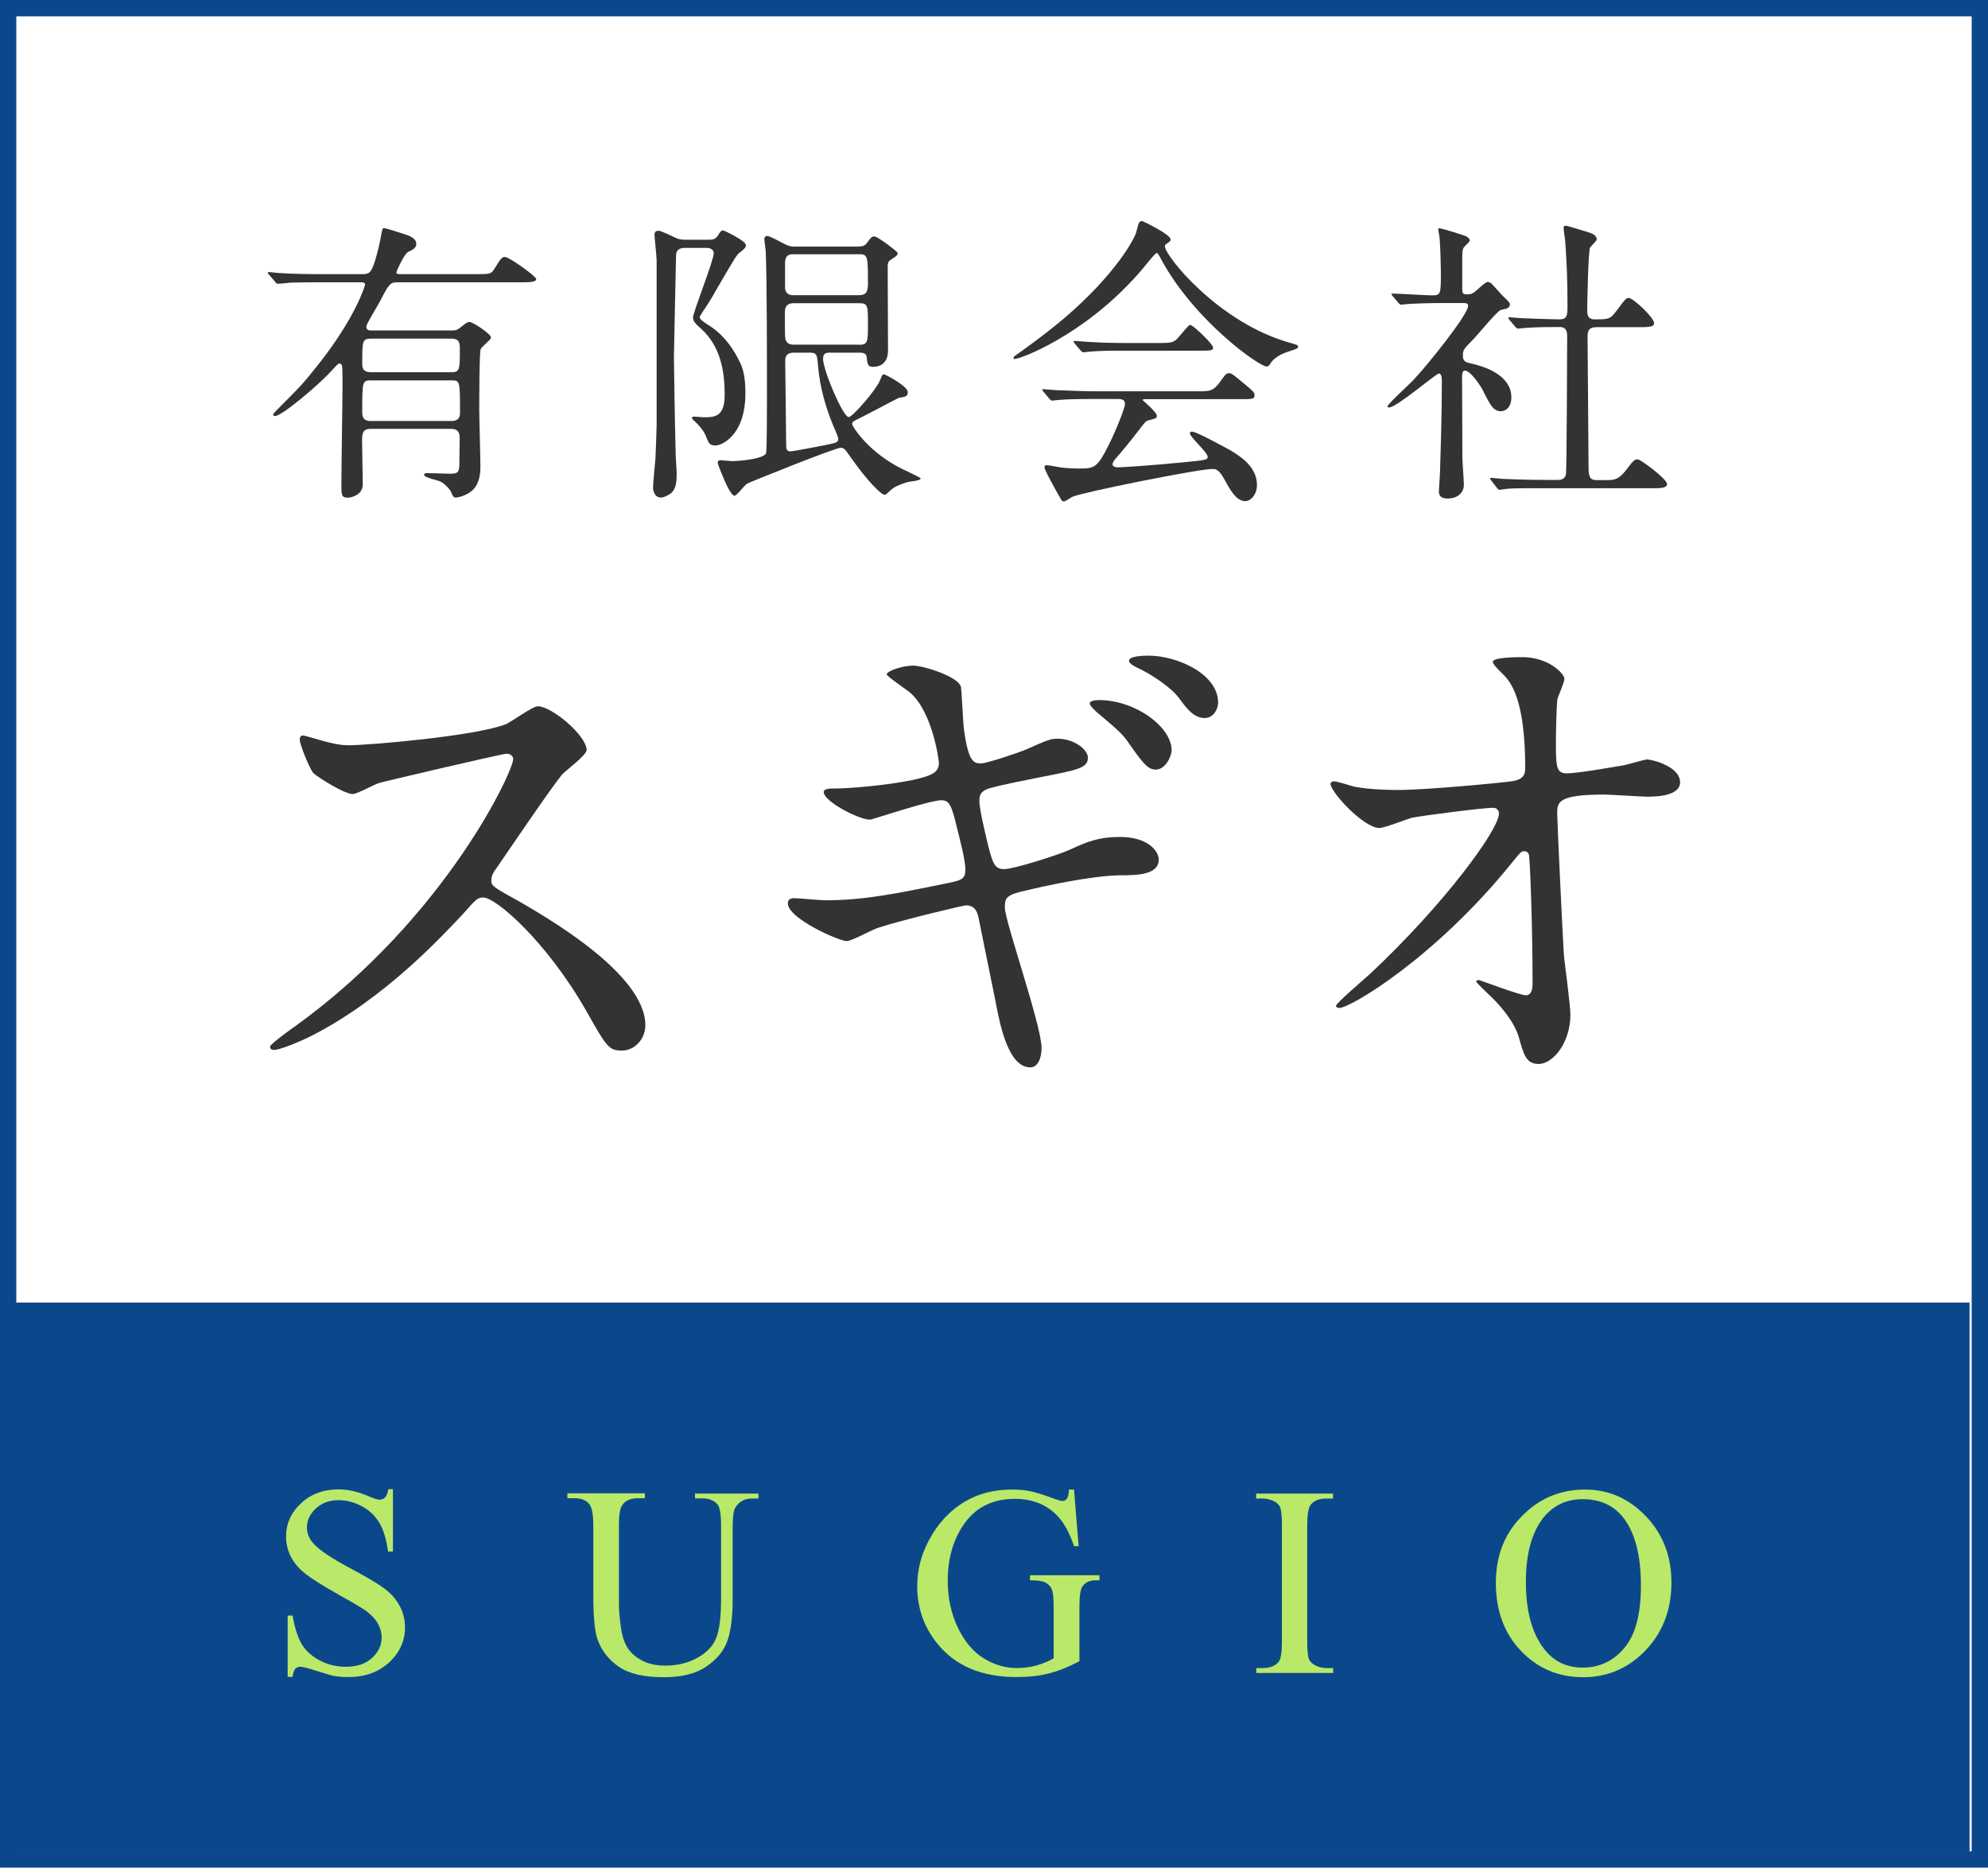
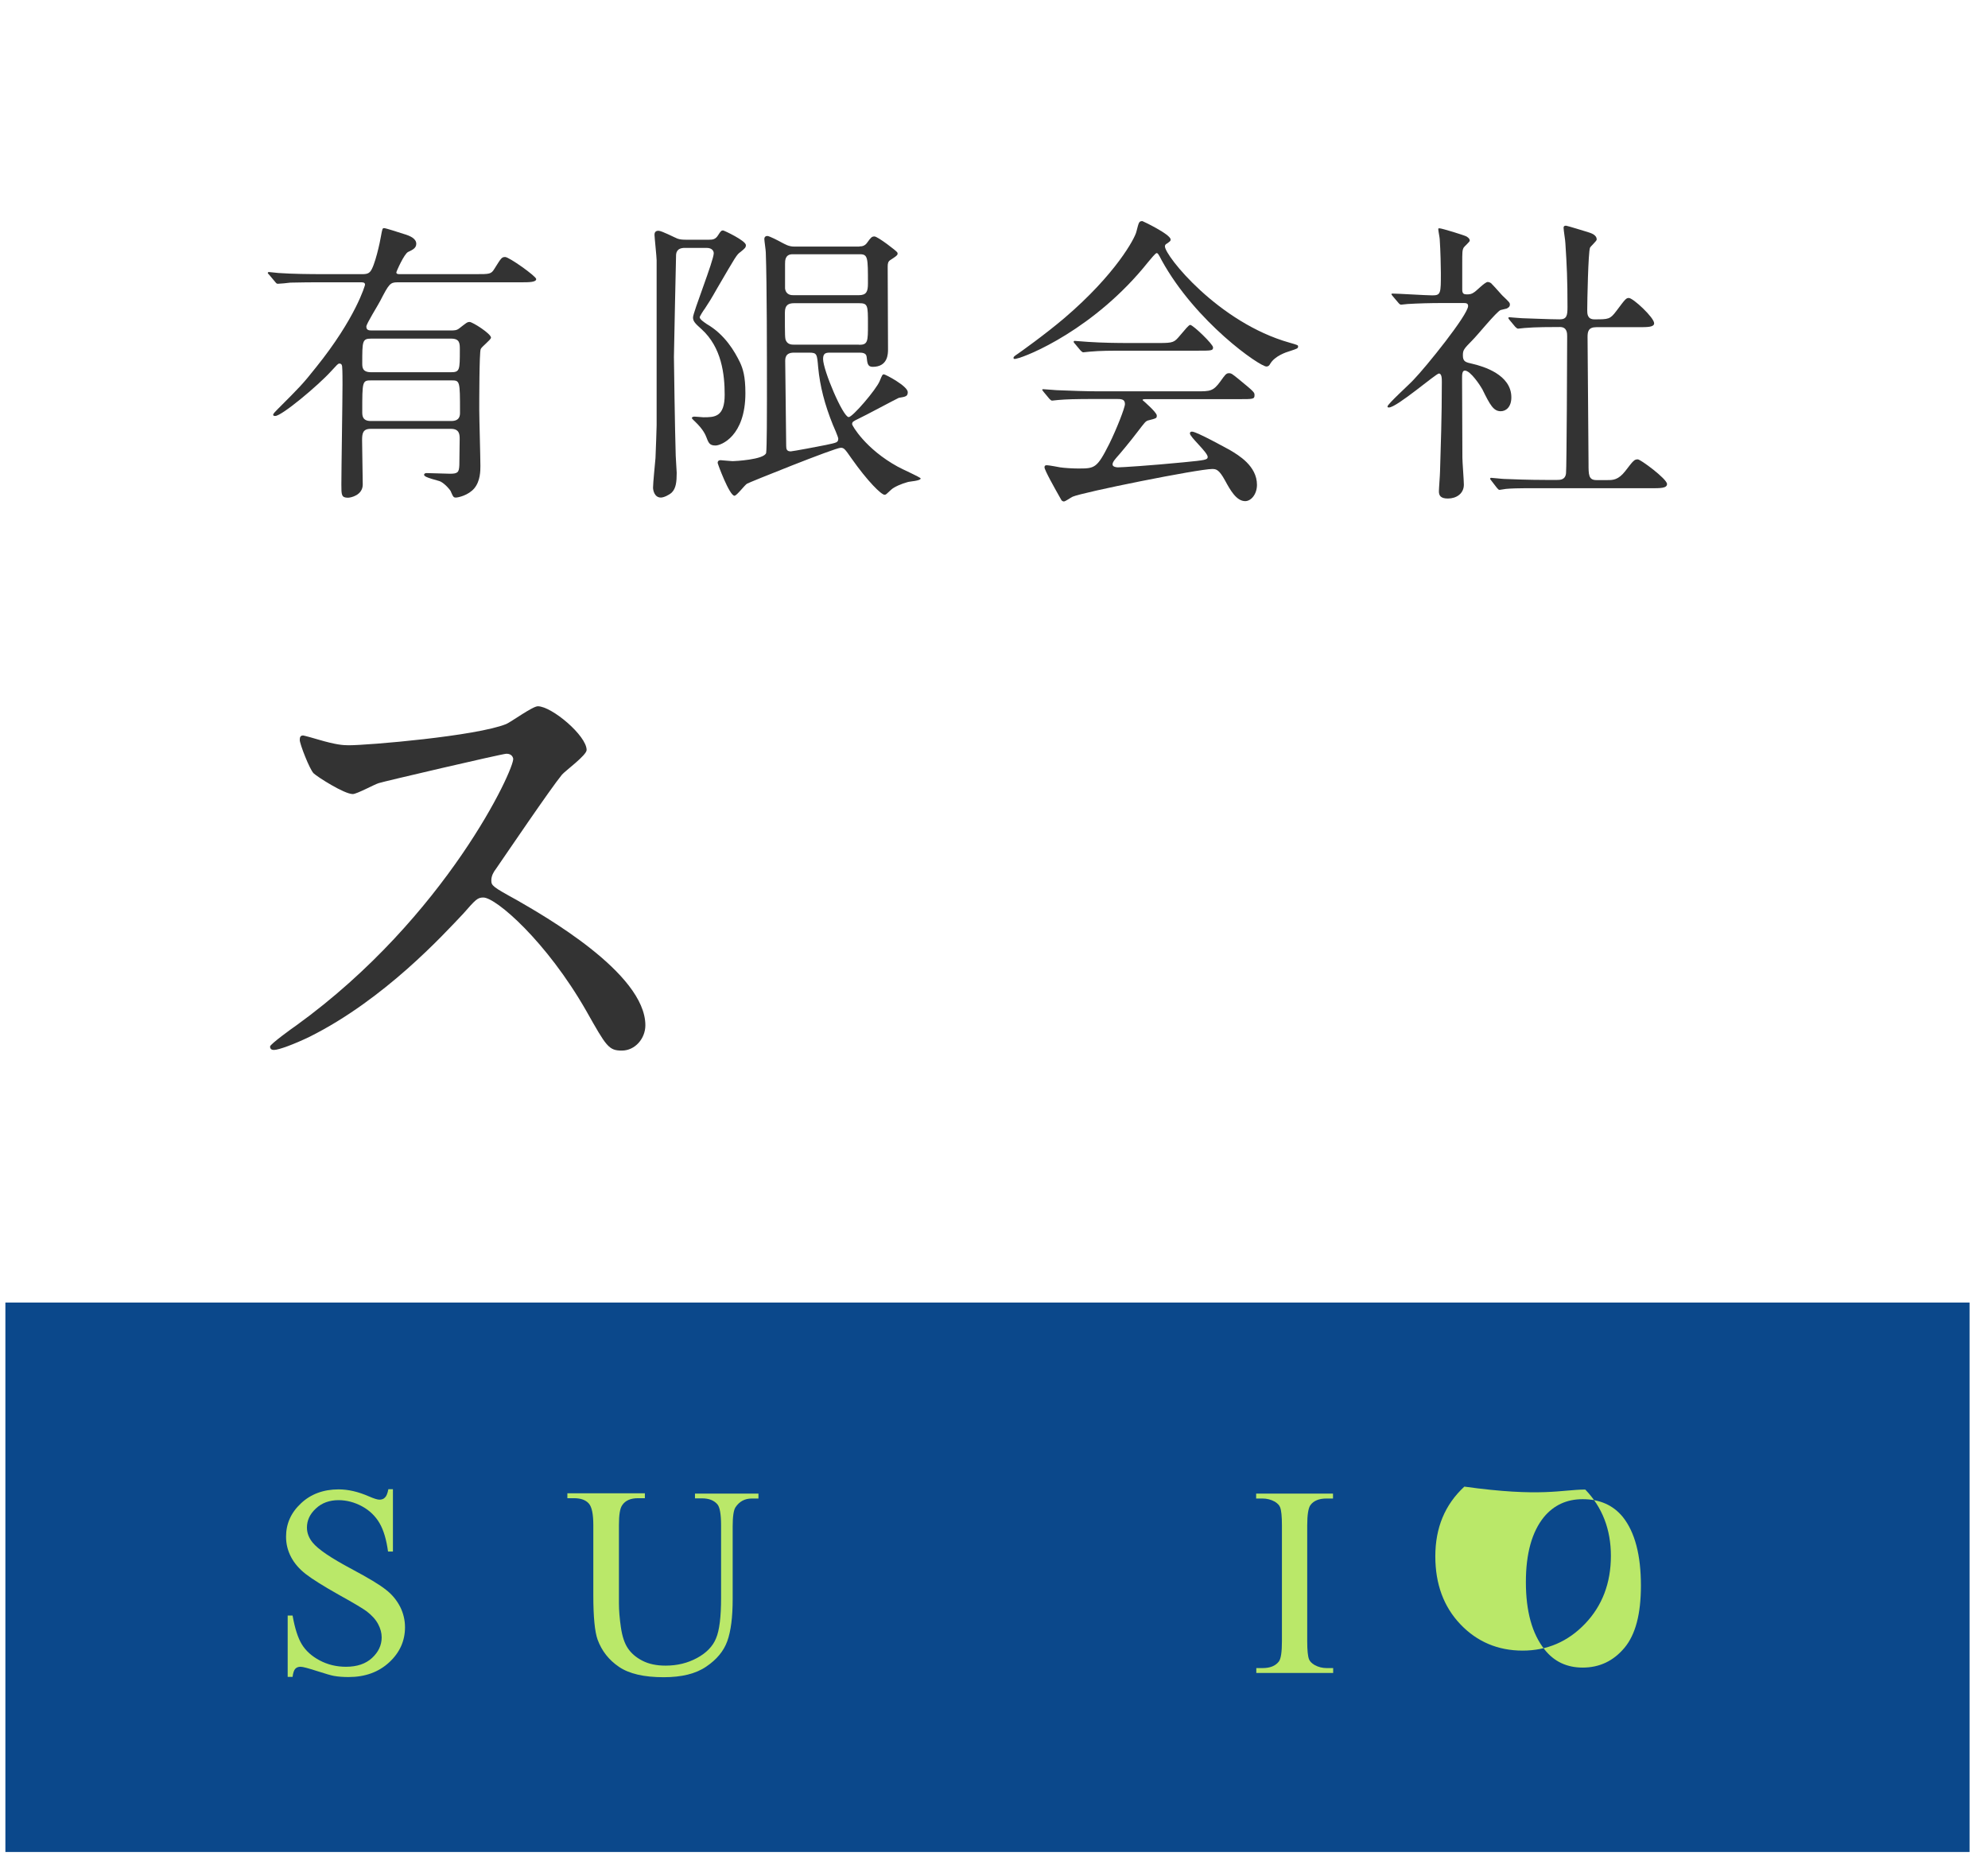
<svg xmlns="http://www.w3.org/2000/svg" version="1.1" id="レイヤー_1" x="0px" y="0px" viewBox="0 0 121.83 114.45" style="enable-background:new 0 0 121.83 114.45;" xml:space="preserve">
  <style type="text/css">
	.st0{fill:#333333;}
	.st1{fill:none;stroke:#0B488B;stroke-miterlimit:10;}
	.st2{fill:#0B488B;}
	.st3{fill:#BAE869;}
</style>
  <g>
-     <path class="st0" d="M63.83,64.22c0,0.6-0.22,1.19-0.69,1.19c-1.38,0-1.88-2.73-2.13-4.04c-0.16-0.78-0.85-4.2-1-4.92   c-0.09-0.56-0.25-0.97-0.82-0.97c-0.13,0-3.86,0.88-5.39,1.38c-0.31,0.09-1.6,0.81-1.91,0.81c-0.47,0-3.61-1.38-3.61-2.32   c0-0.25,0.22-0.31,0.38-0.31c0.28,0,1.6,0.13,1.88,0.13c2.38,0,4.26-0.38,7.62-1.07c0.82-0.16,1-0.28,1-0.82   c0-0.5-0.22-1.41-0.66-3.14c-0.22-0.78-0.34-1.1-0.81-1.1c-0.72,0-4.26,1.19-4.36,1.19c-0.72,0-2.85-1.13-2.85-1.69   c0-0.22,0.38-0.22,0.66-0.22c0.78,0,3.04-0.16,4.83-0.53c1.1-0.25,1.57-0.44,1.57-1.04c0-0.13-0.38-3.1-1.76-4.3   c-0.22-0.19-1.44-1-1.44-1.13c0-0.19,0.94-0.53,1.63-0.53c0.63,0,2.82,0.69,2.92,1.32c0.06,0.44,0.13,2.26,0.19,2.63   c0.28,2.04,0.63,2.04,1.07,2.04c0.31,0,2.29-0.66,2.73-0.85c1.35-0.6,1.5-0.66,1.94-0.66c1,0,1.85,0.66,1.85,1.16   c0,0.63-0.6,0.75-2.88,1.19c-2.54,0.5-2.82,0.6-3.17,0.69c-0.56,0.19-0.6,0.44-0.6,0.78c0,0.53,0.41,2.19,0.56,2.82   c0.28,1.07,0.41,1.35,0.97,1.35c0.56,0,3.26-0.85,4.01-1.19c1.03-0.47,1.72-0.78,3.1-0.78c1.66,0,2.35,0.85,2.35,1.38   c0,0.94-1.29,0.97-2.41,0.97c-1.79,0.03-4.73,0.69-5.64,0.91c-1.32,0.28-1.38,0.47-1.38,1.07C61.58,56.45,63.83,62.84,63.83,64.22z    M71.8,45.97c0,0.38-0.38,1.19-0.97,1.19c-0.44,0-0.72-0.28-1.57-1.5c-0.44-0.66-0.66-0.85-2.07-2.04   c-0.09-0.09-0.41-0.38-0.41-0.5c0-0.16,0.28-0.22,0.56-0.22C69.6,42.9,71.8,44.56,71.8,45.97z M74.65,43.06   c0,0.34-0.25,0.94-0.82,0.94c-0.66,0-1.07-0.53-1.6-1.25c-0.44-0.6-1.66-1.44-2.63-1.88c-0.31-0.16-0.41-0.28-0.41-0.38   c0-0.31,1-0.31,1.19-0.31C72.08,40.17,74.65,41.27,74.65,43.06z" />
-   </g>
+     </g>
  <g>
-     <path class="st0" d="M83.01,48.21c1.04,0.2,2.41,0.2,2.67,0.2c1.76,0,6.58-0.46,7.07-0.55c0.49-0.1,0.72-0.29,0.72-0.78   c0-4.2-0.88-5.24-1.27-5.67c-0.13-0.13-0.72-0.68-0.72-0.85c0-0.29,1.53-0.29,1.82-0.29c1.6,0,2.57,1.01,2.57,1.33   c0,0.2-0.36,1.04-0.42,1.2c-0.07,0.39-0.1,2.18-0.1,2.67c0,1.56,0.03,1.92,0.68,1.92s2.67-0.36,3.45-0.49   c0.23-0.03,1.27-0.36,1.46-0.36c0.29,0,2.02,0.42,2.02,1.4c0,0.88-1.6,0.88-2.02,0.88c-0.42,0-2.25-0.13-2.64-0.13   c-2.87,0-2.87,0.49-2.87,1.17c0,0.49,0.36,8.08,0.42,8.79c0.07,0.59,0.39,3.03,0.39,3.52c0,1.73-1.07,3.03-1.95,3.03   c-0.75,0-0.91-0.55-1.21-1.63c-0.29-1.01-1.24-2.08-1.89-2.67c-0.1-0.1-0.72-0.68-0.72-0.75c0-0.07,0.1-0.1,0.13-0.1   c0.07,0,2.54,0.94,2.9,0.94c0.42,0,0.42-0.52,0.42-0.78c0-3.58-0.16-7.68-0.23-7.85c-0.03-0.13-0.16-0.2-0.29-0.2   c-0.16,0-0.23,0.07-0.78,0.75c-4.69,5.8-9.87,8.86-10.55,8.86c-0.1,0-0.2-0.06-0.2-0.13c0-0.16,1.76-1.66,2.08-1.95   c4.59-4.3,7.91-8.86,7.91-9.83c0-0.2-0.13-0.36-0.36-0.36c-0.59,0-4.43,0.49-5.01,0.62c-0.33,0.1-1.66,0.62-1.95,0.62   c-0.98,0-3-2.21-3-2.7c0-0.13,0.16-0.16,0.2-0.16C81.97,47.88,82.85,48.18,83.01,48.21z" />
-   </g>
-   <rect x="0.5" y="0.5" class="st1" width="120.83" height="113.45" />
+     </g>
  <g>
    <g>
      <path class="st0" d="M22.71,26.28c-0.48,0-0.52,0.29-0.52,0.7c0,0.39,0.04,2.29,0.04,2.71c0,0.66-0.74,0.81-0.9,0.81    c-0.41,0-0.41-0.17-0.41-0.81c0-0.89,0.07-5.17,0.07-6.14c0-0.17,0-0.89-0.02-1.03c0-0.11-0.02-0.24-0.17-0.24    c-0.09,0-0.13,0.06-0.52,0.48c-0.77,0.85-3.01,2.73-3.41,2.73c-0.04,0-0.13,0-0.13-0.07s0.13-0.2,0.28-0.35    c1.37-1.37,1.53-1.53,2.34-2.55c2.45-3.04,3.01-5.04,3.01-5.07c0-0.15-0.13-0.15-0.28-0.15h-2.36c-0.52,0-1.27,0-1.94,0.02    c-0.11,0.02-0.65,0.07-0.76,0.07c-0.07,0-0.09-0.02-0.18-0.13l-0.37-0.44c-0.06-0.06-0.07-0.07-0.07-0.09    c0-0.04,0.04-0.06,0.07-0.06c0.09,0,0.5,0.06,0.59,0.06c0.87,0.06,1.88,0.07,2.75,0.07h2.38c0.15,0,0.35,0,0.48-0.15    c0.29-0.3,0.63-1.92,0.66-2.14c0.09-0.48,0.09-0.53,0.2-0.53c0.11,0,0.89,0.26,1.18,0.35c0.46,0.13,0.79,0.31,0.79,0.61    c0,0.26-0.22,0.37-0.5,0.5c-0.24,0.11-0.72,1.2-0.72,1.25c0,0.11,0.11,0.11,0.22,0.11h4.65c0.85,0,0.94,0,1.14-0.33    c0.41-0.65,0.44-0.72,0.66-0.72c0.24,0,1.9,1.18,1.9,1.35c0,0.2-0.44,0.2-1,0.2h-7.51c-0.44,0-0.52,0.11-1.05,1.14    c-0.13,0.26-0.85,1.4-0.85,1.57c0,0.24,0.18,0.24,0.35,0.24h4.8c0.22,0,0.37,0,0.52-0.11c0.46-0.35,0.5-0.41,0.66-0.41    c0.18,0,1.31,0.72,1.31,0.96c0,0.13-0.57,0.55-0.63,0.7c-0.09,0.17-0.09,3.28-0.09,3.73c0,0.5,0.07,2.88,0.07,3.43    c0,0.29,0,0.92-0.37,1.37c-0.37,0.44-1,0.57-1.13,0.57c-0.15,0-0.17-0.04-0.33-0.41c-0.04-0.07-0.31-0.41-0.61-0.57    c-0.13-0.07-1.01-0.24-1.01-0.41c0-0.09,0.09-0.11,0.15-0.11c0.2,0,1.22,0.04,1.44,0.04c0.48,0,0.55-0.09,0.57-0.53    c0-0.17,0.02-1.35,0.02-1.59c0-0.26,0-0.63-0.53-0.63H22.71z M27.65,25.8c0.54,0,0.54-0.35,0.54-0.53c0-1.96,0-1.96-0.55-1.96    h-4.87c-0.57,0-0.57,0.02-0.57,1.94c0,0.2,0,0.55,0.52,0.55H27.65z M27.63,22.81c0.55,0,0.55-0.13,0.55-1.38    c0-0.39,0-0.68-0.54-0.68h-4.89c-0.55,0-0.55,0.15-0.55,1.51c0,0.24,0,0.55,0.54,0.55H27.63z" />
      <path class="st0" d="M41.97,15.19c-0.52,0-0.54,0.33-0.54,0.5c0,0.13-0.13,5.7-0.13,6.18c0,0.2,0.06,4.46,0.11,6.05    c0,0.17,0.06,0.9,0.06,1.05c0,0.55-0.04,0.96-0.31,1.22c-0.17,0.15-0.48,0.3-0.66,0.3c-0.39,0-0.48-0.44-0.48-0.61    c0-0.29,0.13-1.55,0.15-1.81c0.02-0.35,0.07-1.96,0.07-2.01V15.95c0-0.2-0.13-1.42-0.13-1.55c0-0.07,0-0.26,0.24-0.26    c0.2,0,1,0.42,1.16,0.48s0.33,0.07,0.55,0.07h1.38c0.24,0,0.41-0.02,0.57-0.28c0.15-0.24,0.2-0.29,0.3-0.29    c0.06,0,1.4,0.63,1.4,0.9c0,0.15-0.06,0.2-0.33,0.42c-0.24,0.17-0.28,0.26-1.42,2.21c-0.42,0.74-0.52,0.89-0.77,1.27    c-0.06,0.07-0.31,0.46-0.31,0.52c0,0.13,0.28,0.31,0.42,0.41c1.13,0.65,1.73,1.7,2.05,2.36c0.18,0.39,0.33,0.85,0.33,1.88    c0,2.64-1.49,3.21-1.83,3.21s-0.42-0.13-0.55-0.48c-0.07-0.18-0.2-0.5-0.7-0.98c-0.02-0.02-0.2-0.18-0.2-0.22    c0-0.07,0.09-0.09,0.17-0.09c0.09,0,0.46,0.04,0.53,0.04c0.68,0,1.31,0,1.31-1.38c0-1.24-0.18-2.9-1.42-4.02    c-0.39-0.35-0.52-0.48-0.52-0.72c0-0.31,1.27-3.49,1.27-3.93c0-0.11-0.07-0.33-0.44-0.33H41.97z M52.67,15.1    c0.15,0,0.33-0.02,0.48-0.24c0.22-0.31,0.28-0.37,0.44-0.37c0.2,0,1.37,0.9,1.4,0.98c0,0.02,0.02,0.06,0.02,0.07    c0,0.11-0.15,0.2-0.44,0.39c-0.15,0.09-0.17,0.22-0.17,0.41c0,0.81,0.02,4.35,0.02,5.07c0,0.26,0,1.07-0.94,1.07    c-0.31,0-0.33-0.22-0.37-0.61c-0.02-0.26-0.31-0.26-0.46-0.26h-1.79c-0.26,0-0.42,0.04-0.42,0.39c0,0.68,1.22,3.56,1.57,3.56    c0.24,0,1.68-1.68,1.9-2.21c0.15-0.37,0.17-0.41,0.26-0.41s1.46,0.72,1.46,1.09c0,0.26-0.13,0.28-0.55,0.35    c-0.24,0.11-2.1,1.11-2.49,1.29c-0.31,0.15-0.37,0.18-0.37,0.33c0,0.07,0.81,1.51,2.8,2.6c0.22,0.13,1.4,0.65,1.4,0.72    c0,0.15-0.68,0.18-0.79,0.22c-0.35,0.09-0.85,0.3-1.03,0.48c-0.28,0.26-0.31,0.3-0.39,0.3c-0.2,0-1.03-0.81-2.03-2.23    c-0.41-0.59-0.46-0.65-0.66-0.65c-0.35,0-5.66,2.14-5.74,2.2c-0.15,0.09-0.63,0.74-0.77,0.74c-0.31,0-1.03-1.96-1.03-2.01    c0-0.15,0.11-0.17,0.18-0.17s0.63,0.06,0.74,0.06s1.92-0.09,2.05-0.5C47,27.5,47,25.04,47,24.49c0-2.86,0-7.01-0.07-9.02    c0-0.13-0.09-0.72-0.09-0.83c0-0.11,0.07-0.18,0.18-0.18c0.13,0,0.68,0.29,0.9,0.41c0.18,0.09,0.41,0.24,0.74,0.24H52.67z     M52.65,21.13c0.54,0,0.54-0.22,0.54-1.24c0-1.18,0-1.31-0.55-1.31h-3.97c-0.35,0-0.57,0.11-0.57,0.57c0,1.44,0,1.6,0.07,1.73    c0.11,0.24,0.37,0.24,0.48,0.24H52.65z M48.57,15.58c-0.46,0-0.46,0.39-0.46,0.59v1.51c0.06,0.41,0.39,0.41,0.53,0.41h3.98    c0.48,0,0.57-0.22,0.57-0.72c0-1.59,0-1.79-0.5-1.79H48.57z M48.65,21.61c-0.53,0-0.53,0.35-0.53,0.54c0,0.74,0.06,4.35,0.06,5.18    c0,0.2,0.04,0.33,0.28,0.33c0.11,0,1.86-0.33,2.14-0.39c0.7-0.15,0.77-0.15,0.77-0.41c0-0.06-0.29-0.76-0.33-0.83    c-0.5-1.24-0.79-2.36-0.9-3.52c-0.07-0.81-0.07-0.9-0.55-0.9H48.65z" />
      <path class="st0" d="M62.11,21.93c0-0.07,0.06-0.11,0.28-0.26c0.13-0.09,1.64-1.16,2.84-2.18c3.15-2.69,4.32-4.89,4.41-5.29    c0.15-0.57,0.15-0.65,0.37-0.65c0.02,0,1.73,0.81,1.73,1.13c0,0.09-0.04,0.11-0.22,0.24c-0.11,0.06-0.13,0.11-0.13,0.18    c0,0.57,3.27,4.67,7.64,5.9c0.52,0.15,0.52,0.15,0.52,0.24c0,0.11-0.06,0.13-0.52,0.28c-0.24,0.07-0.9,0.3-1.18,0.76    c-0.07,0.13-0.13,0.18-0.24,0.18c-0.41,0-4.33-2.71-6.42-6.51c-0.2-0.39-0.24-0.44-0.31-0.44c-0.07,0-0.37,0.37-0.52,0.55    c-3.27,4.1-7.42,5.79-8.08,5.92C62.22,22,62.11,22.02,62.11,21.93z M67.19,24.45c-1.37,0-1.83,0.02-2.32,0.06    c-0.06,0-0.33,0.04-0.39,0.04c-0.07,0-0.09-0.04-0.17-0.11l-0.35-0.42c-0.04-0.06-0.09-0.11-0.09-0.13c0-0.04,0.04-0.04,0.07-0.04    c0.13,0,0.7,0.06,0.81,0.06c0.9,0.04,1.88,0.07,2.53,0.07h6.09c0.78,0,0.98,0,1.42-0.61c0.28-0.39,0.35-0.5,0.52-0.5    c0.15,0,0.2,0.04,0.63,0.39c0.94,0.77,0.94,0.79,0.94,0.96c0,0.24-0.09,0.24-0.96,0.24h-5.64c-0.18,0-0.26,0-0.26,0.06    c0,0,0.87,0.74,0.87,0.94c0,0.17,0,0.17-0.55,0.31c-0.15,0.06-0.18,0.11-0.65,0.72c-0.39,0.52-1.14,1.42-1.25,1.53    c-0.07,0.09-0.26,0.28-0.26,0.44s0.26,0.18,0.33,0.18c0.24,0,1.97-0.11,4.02-0.31c1.33-0.13,1.48-0.15,1.48-0.33    c0-0.28-1.09-1.22-1.09-1.44c0-0.09,0.07-0.11,0.13-0.11c0.28,0,2.1,1.01,2.34,1.14c0.5,0.3,1.64,0.96,1.64,2.12    c0,0.59-0.37,1-0.72,1c-0.54,0-0.92-0.68-1.25-1.29c-0.35-0.63-0.52-0.68-0.77-0.68c-0.85,0-7.93,1.42-8.56,1.7    c-0.09,0.04-0.44,0.29-0.53,0.29c-0.06,0-0.15-0.04-0.18-0.13c-0.37-0.65-1.01-1.79-1.01-1.96c0-0.13,0.09-0.13,0.15-0.13    c0.13,0,0.7,0.11,0.81,0.13c0.26,0.04,0.77,0.07,1.09,0.07c1.03,0,1.16,0,1.92-1.51c0.44-0.89,0.96-2.21,0.96-2.44    c0-0.31-0.24-0.31-0.55-0.31H67.19z M71.02,21.02c0.9,0,0.94-0.04,1.31-0.48c0.3-0.35,0.52-0.63,0.61-0.63    c0.17,0,1.4,1.18,1.4,1.38c0,0.2-0.09,0.2-0.98,0.2h-4.24c-1.13,0-1.66,0-2.34,0.06c-0.06,0-0.33,0.04-0.39,0.04    c-0.06,0-0.09-0.04-0.17-0.11l-0.35-0.42c-0.07-0.07-0.07-0.09-0.07-0.13c0-0.02,0.02-0.04,0.06-0.04c0.13,0,0.7,0.06,0.81,0.06    c0.9,0.06,1.79,0.07,2.53,0.07H71.02z" />
      <path class="st0" d="M85.36,18.16c-0.07-0.09-0.09-0.11-0.09-0.13c0-0.04,0.05-0.04,0.07-0.04c0.35,0,2.05,0.11,2.44,0.11    c0.52,0,0.52-0.13,0.52-1.37c0-0.28-0.02-1.37-0.07-2.07c0-0.09-0.09-0.52-0.09-0.63c0-0.04,0.05-0.04,0.07-0.04    c0.15,0,1.51,0.42,1.66,0.5c0.09,0.06,0.2,0.13,0.2,0.26c0,0.07-0.33,0.35-0.37,0.42c-0.09,0.17-0.09,0.26-0.09,1.03v1.55    c0,0.26,0.11,0.29,0.29,0.29c0.17,0,0.29-0.02,0.44-0.13c0.13-0.07,0.66-0.63,0.83-0.63c0.11,0,0.22,0.07,0.26,0.13    c0.22,0.22,0.61,0.68,0.66,0.72c0.41,0.39,0.44,0.42,0.44,0.54c0,0.13-0.11,0.2-0.2,0.24c-0.06,0.02-0.31,0.07-0.37,0.09    c-0.26,0.11-1.44,1.57-1.72,1.84c-0.54,0.55-0.59,0.61-0.59,0.94c0,0.39,0.17,0.42,0.61,0.52c0.63,0.15,2.36,0.65,2.36,2.05    c0,0.57-0.31,0.85-0.65,0.85c-0.44,0-0.65-0.37-1.13-1.35c-0.11-0.2-0.72-1.14-1.07-1.14c-0.17,0-0.17,0.26-0.17,0.48    c0,0.7,0.02,4.11,0.02,4.87c0,0.24,0.09,1.38,0.09,1.64c0,0.55-0.46,0.85-0.98,0.85c-0.44,0-0.55-0.18-0.55-0.44    c0-0.18,0.07-1.03,0.07-1.24c0.04-1.37,0.11-3.28,0.11-5.46c0-0.2,0-0.52-0.18-0.52s-2.58,2.08-3.06,2.08    c-0.04,0-0.09,0-0.09-0.06c0-0.15,1.37-1.38,1.6-1.64c0.74-0.76,3.34-3.98,3.34-4.52c0-0.17-0.13-0.18-0.3-0.18H88.4    c-0.72,0-1.49,0.02-2.14,0.06c-0.06,0-0.33,0.04-0.39,0.04c-0.07,0-0.11-0.04-0.17-0.11L85.36,18.16z M91.39,29.45    c-0.07-0.09-0.07-0.09-0.07-0.11c0-0.04,0.04-0.06,0.05-0.06c0.11,0,0.68,0.07,0.81,0.07c0.53,0.02,1.49,0.06,2.53,0.06h0.72    c0.17,0,0.5,0,0.54-0.41c0.04-0.33,0.07-7.43,0.07-8.39c0-0.18,0-0.57-0.44-0.57c-0.46,0-1.53,0-2.18,0.06    c-0.06,0-0.31,0.04-0.39,0.04c-0.05,0-0.09-0.04-0.17-0.11l-0.35-0.42c-0.07-0.09-0.07-0.09-0.07-0.13c0-0.04,0.04-0.04,0.06-0.04    s0.68,0.06,0.77,0.06c0.18,0,1.68,0.07,2.31,0.07c0.44,0,0.48-0.24,0.48-0.76c0-1.7-0.04-2.53-0.13-3.91    c0-0.15-0.11-0.79-0.11-0.94c0-0.09,0.04-0.13,0.15-0.13c0.06,0,1.2,0.35,1.33,0.39c0.17,0.06,0.55,0.15,0.55,0.46    c0,0.09-0.37,0.41-0.41,0.5c-0.11,0.26-0.17,3.32-0.17,3.82c0,0.22,0,0.57,0.44,0.57c0.87,0,0.96,0,1.35-0.52    c0.54-0.72,0.59-0.79,0.76-0.79c0.26,0,1.55,1.2,1.55,1.55c0,0.24-0.39,0.24-0.98,0.24h-2.56c-0.5,0-0.54,0.28-0.54,0.61    c0,1.11,0.06,6.51,0.06,7.75c0,0.68,0,1.01,0.48,1.01h0.68c0.33,0,0.66,0,1.09-0.55c0.5-0.65,0.55-0.72,0.77-0.72    c0.17,0,1.79,1.2,1.79,1.51c0,0.26-0.39,0.26-1,0.26h-6.55c-0.44,0-1.68-0.02-2.32,0.04c-0.06,0-0.33,0.06-0.39,0.06    s-0.09-0.04-0.17-0.13L91.39,29.45z" />
    </g>
  </g>
  <g>
    <g>
      <path class="st0" d="M31.03,46.19c-0.25,0-7.65,1.73-7.82,1.8c-0.25,0.07-1.34,0.67-1.59,0.67c-0.53,0-2.18-1.06-2.4-1.27    c-0.25-0.25-0.85-1.8-0.85-2.04c0-0.18,0.04-0.28,0.21-0.28c0.04,0,0.81,0.21,0.92,0.25c1.09,0.32,1.52,0.35,1.87,0.35    c1.2,0,7.82-0.56,9.65-1.3c0.32-0.14,1.62-1.09,1.94-1.09c0.85,0,2.99,1.8,2.99,2.68c0,0.32-1.3,1.27-1.51,1.51    c-0.7,0.85-3.49,4.97-4.05,5.78c-0.14,0.18-0.28,0.42-0.28,0.7c0,0.32,0.07,0.39,1.55,1.2c1.59,0.92,7.89,4.47,7.89,7.68    c0,0.81-0.63,1.55-1.44,1.55s-0.95-0.25-2.18-2.43C33.49,57.68,30.39,55,29.62,55c-0.35,0-0.46,0.11-1.23,0.99    c-1.23,1.3-4.83,5.25-9.41,7.54c-0.95,0.46-1.9,0.81-2.18,0.81c-0.07,0-0.25,0-0.25-0.21c0-0.14,1.41-1.16,1.62-1.3    c9.2-6.66,13.39-15.78,13.28-16.35C31.38,46.19,31.1,46.19,31.03,46.19z" />
    </g>
  </g>
  <rect x="0.33" y="79.82" class="st2" width="120.37" height="33.67" />
  <g>
    <g>
      <path class="st3" d="M24.08,91.28v3.8h-0.3c-0.1-0.73-0.27-1.31-0.52-1.74c-0.25-0.43-0.61-0.78-1.07-1.03    c-0.46-0.25-0.95-0.38-1.44-0.38c-0.56,0-1.03,0.17-1.39,0.51c-0.37,0.34-0.55,0.73-0.55,1.17c0,0.33,0.12,0.64,0.35,0.92    c0.33,0.41,1.13,0.95,2.39,1.62c1.03,0.55,1.73,0.97,2.1,1.27c0.38,0.29,0.66,0.64,0.87,1.04c0.2,0.4,0.3,0.82,0.3,1.26    c0,0.83-0.32,1.55-0.97,2.15s-1.48,0.9-2.49,0.9c-0.32,0-0.62-0.02-0.9-0.07c-0.17-0.03-0.51-0.13-1.04-0.3    c-0.53-0.17-0.86-0.26-1-0.26c-0.14,0-0.24,0.04-0.32,0.12c-0.08,0.08-0.14,0.25-0.17,0.5h-0.3V99h0.3    c0.14,0.79,0.33,1.38,0.57,1.77s0.6,0.72,1.09,0.98c0.49,0.26,1.03,0.39,1.61,0.39c0.68,0,1.21-0.18,1.6-0.54    c0.39-0.36,0.59-0.78,0.59-1.26c0-0.27-0.07-0.54-0.22-0.82c-0.15-0.28-0.38-0.53-0.69-0.77c-0.21-0.16-0.79-0.51-1.73-1.03    c-0.94-0.53-1.61-0.95-2.01-1.26c-0.4-0.31-0.7-0.66-0.9-1.04s-0.31-0.79-0.31-1.25c0-0.79,0.3-1.47,0.91-2.04    c0.6-0.57,1.38-0.86,2.31-0.86c0.58,0,1.2,0.14,1.86,0.43c0.3,0.13,0.52,0.2,0.64,0.2c0.14,0,0.26-0.04,0.34-0.13    c0.09-0.08,0.16-0.25,0.21-0.51H24.08z" />
      <path class="st3" d="M42.59,91.83v-0.3h3.89v0.3h-0.41c-0.43,0-0.76,0.18-1,0.54c-0.11,0.17-0.17,0.56-0.17,1.17V98    c0,1.1-0.11,1.96-0.33,2.57c-0.22,0.61-0.65,1.13-1.29,1.56c-0.64,0.44-1.51,0.65-2.61,0.65c-1.2,0-2.11-0.21-2.73-0.63    c-0.62-0.42-1.06-0.97-1.32-1.68c-0.17-0.48-0.26-1.38-0.26-2.71v-4.3c0-0.68-0.09-1.12-0.28-1.33c-0.19-0.21-0.49-0.32-0.9-0.32    h-0.41v-0.3h4.75v0.3h-0.42c-0.45,0-0.78,0.14-0.97,0.43c-0.14,0.2-0.2,0.6-0.2,1.22v4.79c0,0.43,0.04,0.92,0.12,1.47    c0.08,0.55,0.22,0.98,0.43,1.29c0.21,0.31,0.5,0.56,0.89,0.76c0.39,0.2,0.86,0.3,1.42,0.3c0.72,0,1.36-0.16,1.93-0.47    c0.57-0.31,0.96-0.71,1.16-1.2c0.21-0.49,0.31-1.32,0.31-2.48v-4.45c0-0.69-0.08-1.12-0.23-1.29c-0.21-0.24-0.52-0.36-0.94-0.36    H42.59z" />
-       <path class="st3" d="M65.82,91.28l0.28,3.47h-0.28c-0.29-0.86-0.66-1.52-1.11-1.95c-0.65-0.63-1.49-0.95-2.52-0.95    c-1.4,0-2.46,0.55-3.19,1.66c-0.61,0.93-0.92,2.05-0.92,3.34c0,1.05,0.2,2,0.61,2.87c0.41,0.86,0.94,1.5,1.59,1.9    c0.66,0.4,1.33,0.6,2.02,0.6c0.41,0,0.8-0.05,1.18-0.15c0.38-0.1,0.74-0.25,1.09-0.45v-3.18c0-0.55-0.04-0.91-0.13-1.08    c-0.08-0.17-0.21-0.3-0.39-0.39c-0.18-0.09-0.48-0.13-0.93-0.13v-0.31h4.26v0.31h-0.2c-0.42,0-0.71,0.14-0.87,0.42    c-0.11,0.2-0.16,0.59-0.16,1.18v3.36c-0.62,0.33-1.23,0.58-1.84,0.74c-0.6,0.16-1.28,0.23-2.02,0.23c-2.12,0-3.74-0.68-4.84-2.04    c-0.83-1.02-1.24-2.2-1.24-3.53c0-0.97,0.23-1.89,0.7-2.78c0.55-1.05,1.31-1.87,2.27-2.43c0.81-0.47,1.76-0.71,2.85-0.71    c0.4,0,0.76,0.03,1.09,0.1c0.33,0.06,0.79,0.21,1.39,0.43c0.3,0.11,0.5,0.17,0.61,0.17c0.1,0,0.19-0.05,0.26-0.14    c0.07-0.09,0.12-0.28,0.13-0.56H65.82z" />
      <path class="st3" d="M81.7,102.22v0.3h-4.71v-0.3h0.39c0.45,0,0.78-0.13,0.99-0.4c0.13-0.17,0.19-0.59,0.19-1.25v-7.1    c0-0.56-0.04-0.92-0.11-1.1c-0.05-0.14-0.17-0.25-0.33-0.35c-0.24-0.13-0.49-0.19-0.75-0.19h-0.39v-0.3h4.71v0.3h-0.4    c-0.45,0-0.78,0.13-0.98,0.4c-0.13,0.17-0.2,0.59-0.2,1.25v7.1c0,0.56,0.04,0.92,0.11,1.1c0.05,0.13,0.17,0.25,0.34,0.35    c0.23,0.13,0.48,0.19,0.74,0.19H81.7z" />
-       <path class="st3" d="M97.15,91.28c1.43,0,2.66,0.54,3.71,1.63c1.04,1.08,1.57,2.44,1.57,4.06c0,1.67-0.53,3.06-1.58,4.16    s-2.33,1.65-3.83,1.65c-1.51,0-2.79-0.54-3.81-1.61c-1.03-1.08-1.54-2.47-1.54-4.17c0-1.75,0.59-3.17,1.78-4.27    C94.47,91.76,95.71,91.28,97.15,91.28z M96.99,91.87c-0.98,0-1.77,0.37-2.37,1.09c-0.74,0.91-1.11,2.24-1.11,3.99    c0,1.79,0.38,3.17,1.15,4.14c0.59,0.74,1.37,1.1,2.33,1.1c1.03,0,1.88-0.4,2.56-1.21s1.01-2.08,1.01-3.81    c0-1.88-0.37-3.28-1.11-4.21C98.86,92.24,98.04,91.87,96.99,91.87z" />
+       <path class="st3" d="M97.15,91.28c1.04,1.08,1.57,2.44,1.57,4.06c0,1.67-0.53,3.06-1.58,4.16    s-2.33,1.65-3.83,1.65c-1.51,0-2.79-0.54-3.81-1.61c-1.03-1.08-1.54-2.47-1.54-4.17c0-1.75,0.59-3.17,1.78-4.27    C94.47,91.76,95.71,91.28,97.15,91.28z M96.99,91.87c-0.98,0-1.77,0.37-2.37,1.09c-0.74,0.91-1.11,2.24-1.11,3.99    c0,1.79,0.38,3.17,1.15,4.14c0.59,0.74,1.37,1.1,2.33,1.1c1.03,0,1.88-0.4,2.56-1.21s1.01-2.08,1.01-3.81    c0-1.88-0.37-3.28-1.11-4.21C98.86,92.24,98.04,91.87,96.99,91.87z" />
    </g>
  </g>
</svg>